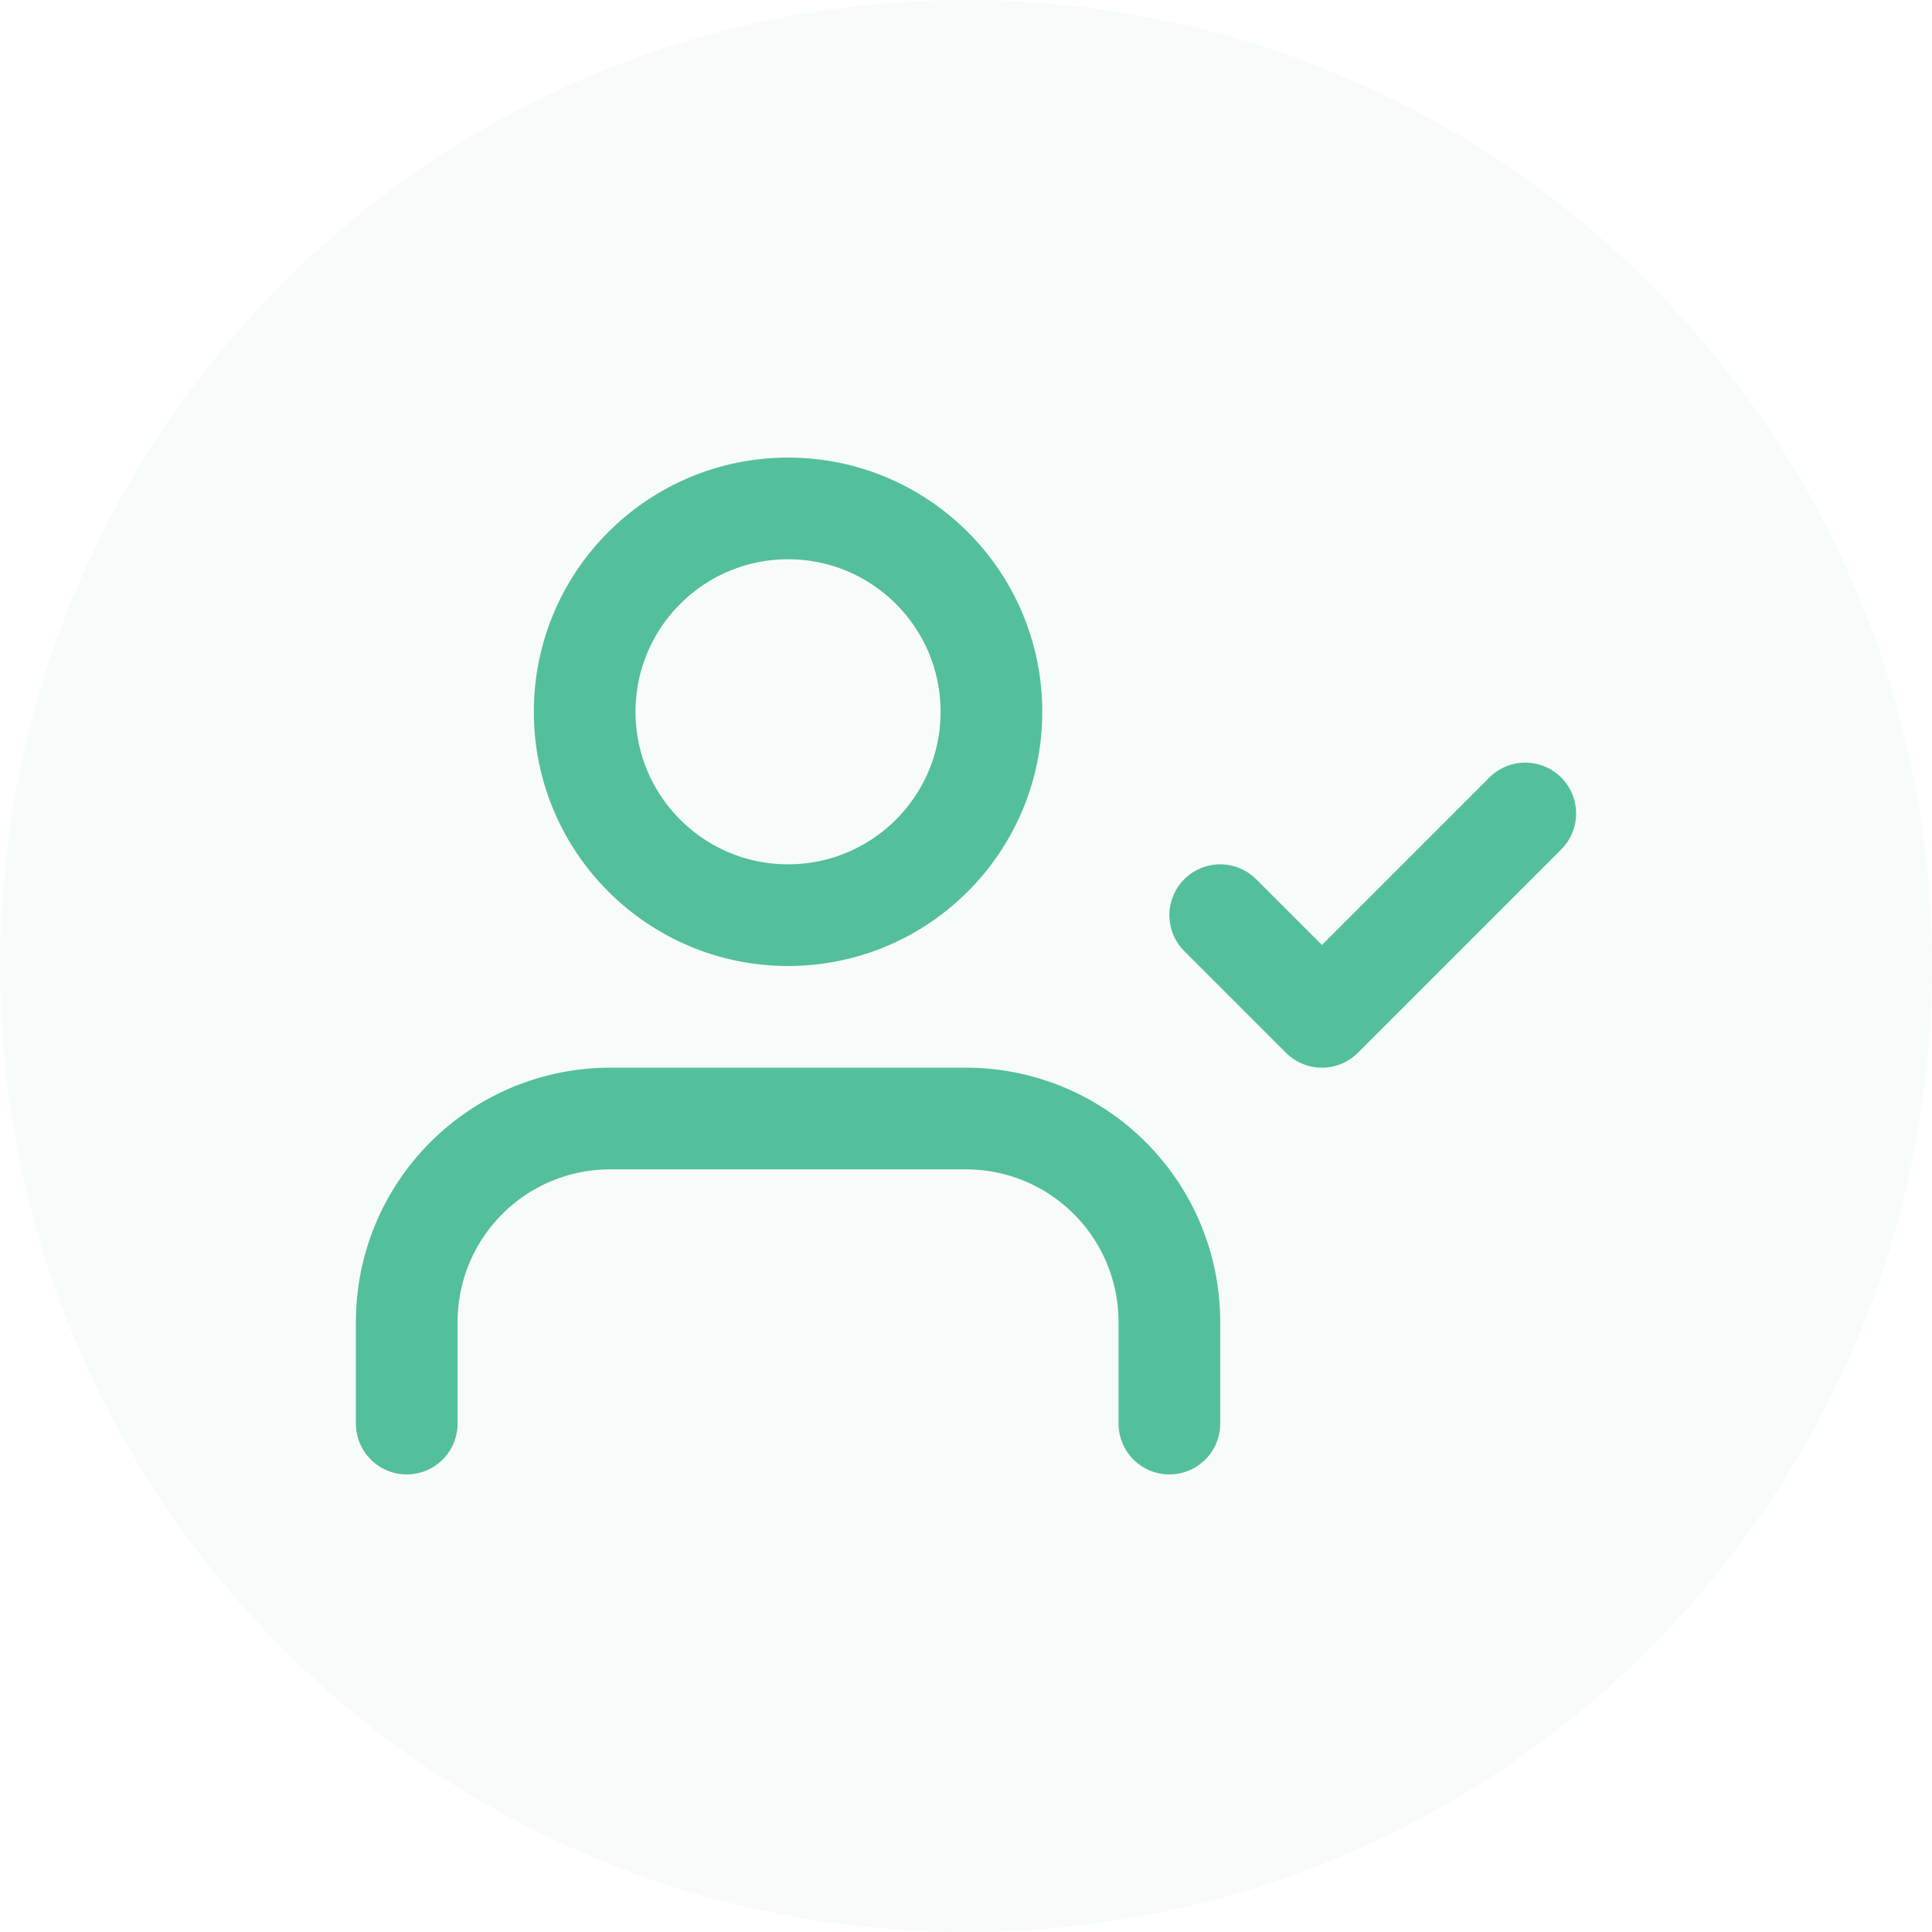
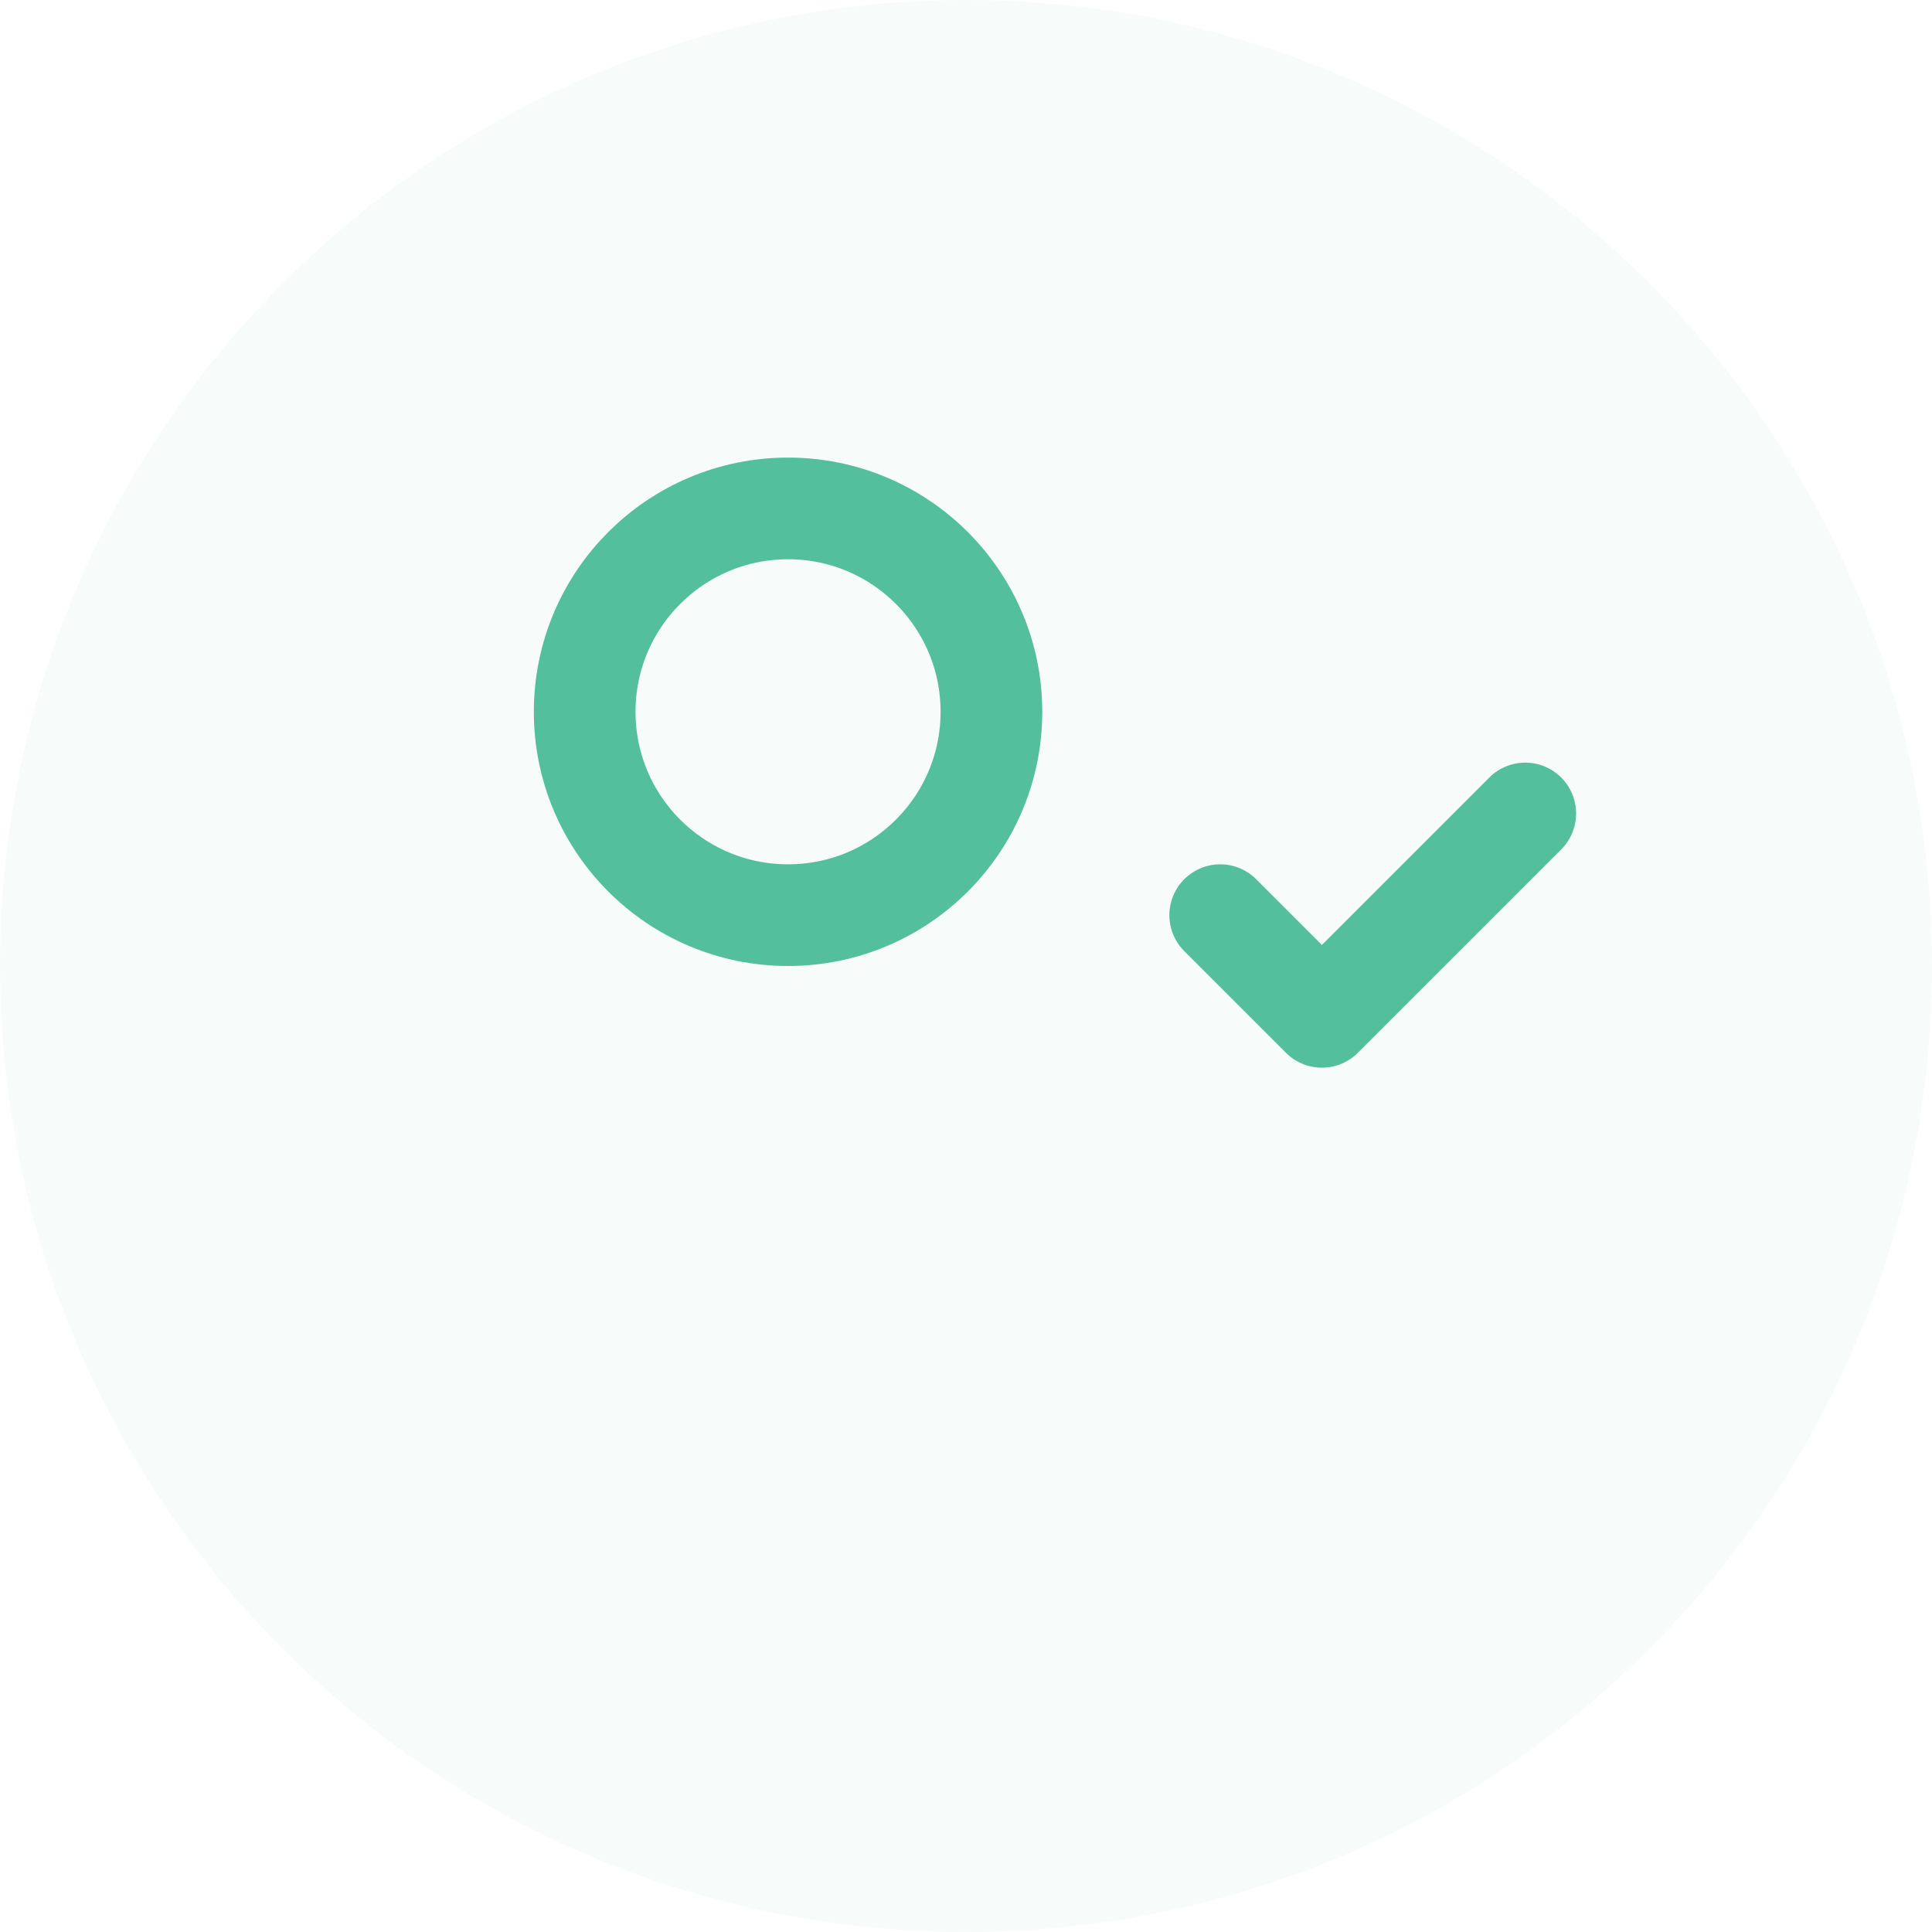
<svg xmlns="http://www.w3.org/2000/svg" width="38" height="38" viewBox="0 0 38 38" fill="none">
  <path d="M19 38C29.493 38 38 29.493 38 19C38 8.507 29.493 0 19 0C8.507 0 0 8.507 0 19C0 29.493 8.507 38 19 38Z" fill="#54BF9C" fill-opacity="0.05" />
-   <path d="M23 28V26C23 24.939 22.579 23.922 21.828 23.172C21.078 22.421 20.061 22 19 22H12C10.939 22 9.922 22.421 9.172 23.172C8.421 23.922 8 24.939 8 26V28" stroke="#54BF9C" stroke-width="2" stroke-linecap="round" stroke-linejoin="round" />
  <path d="M15.5 18C17.709 18 19.5 16.209 19.5 14C19.5 11.791 17.709 10 15.5 10C13.291 10 11.5 11.791 11.5 14C11.5 16.209 13.291 18 15.5 18Z" stroke="#54BF9C" stroke-width="2" stroke-linecap="round" stroke-linejoin="round" />
  <path d="M24 18L26 20L30 16" stroke="#54BF9C" stroke-width="2" stroke-linecap="round" stroke-linejoin="round" />
</svg>